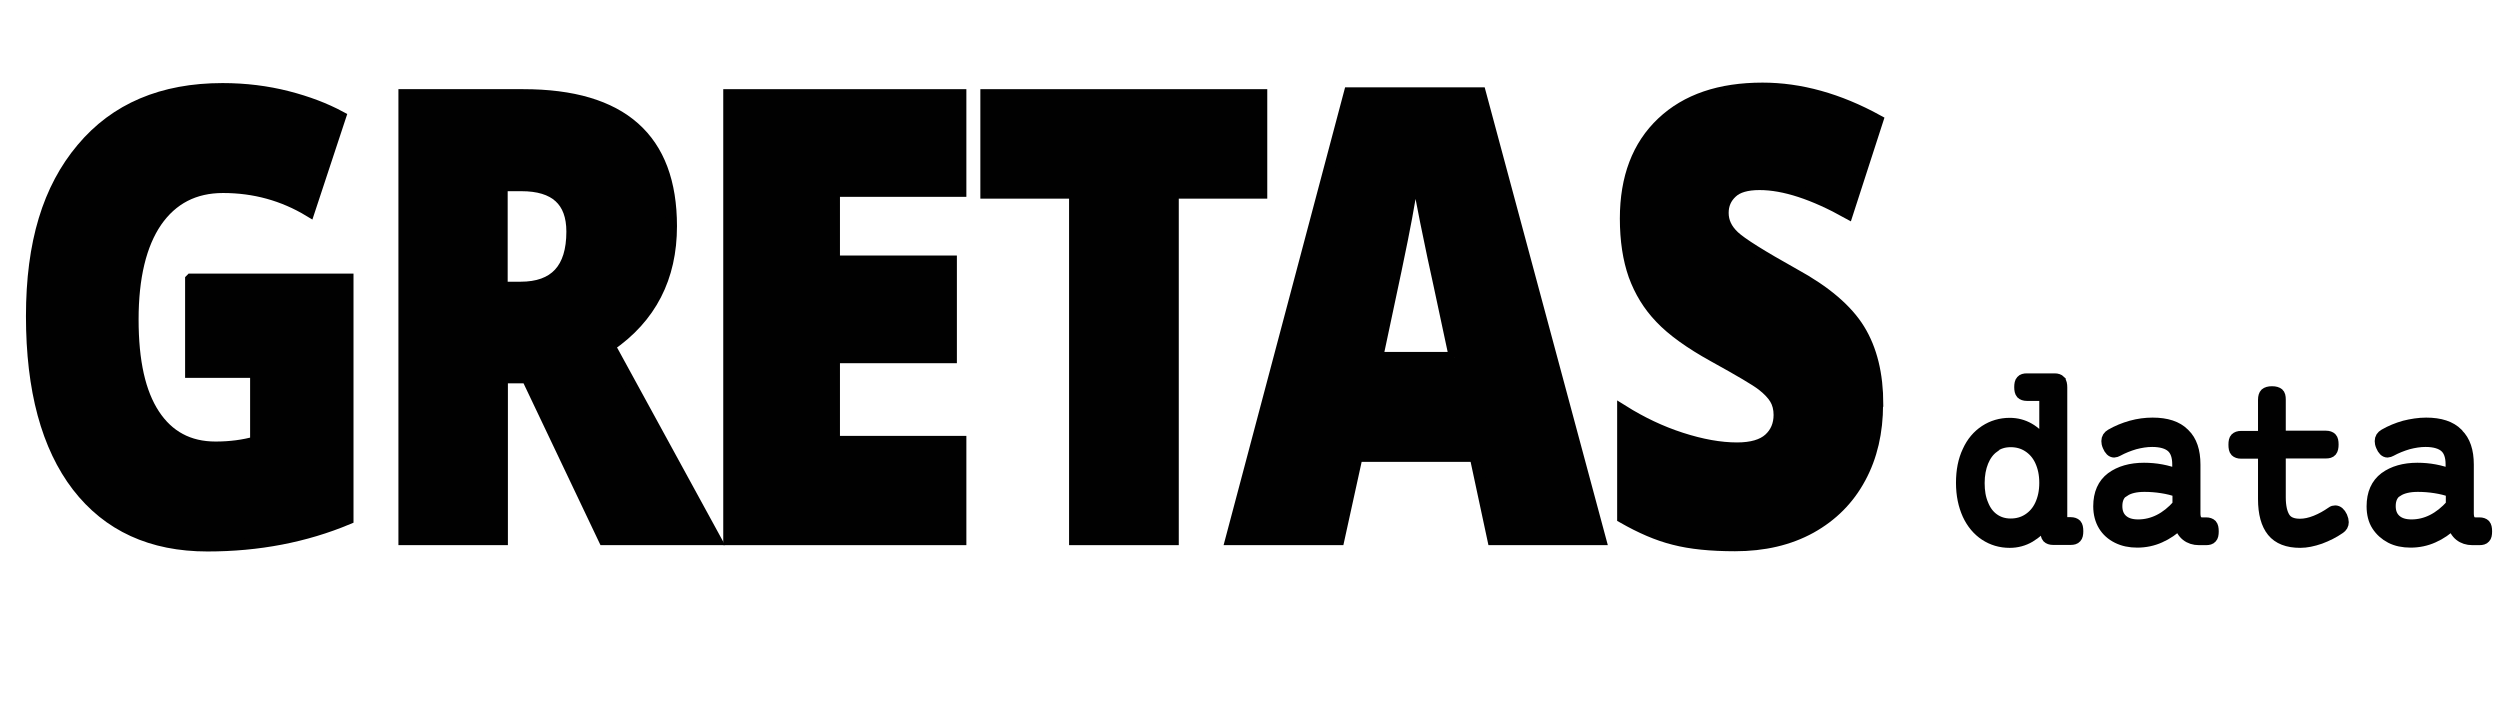
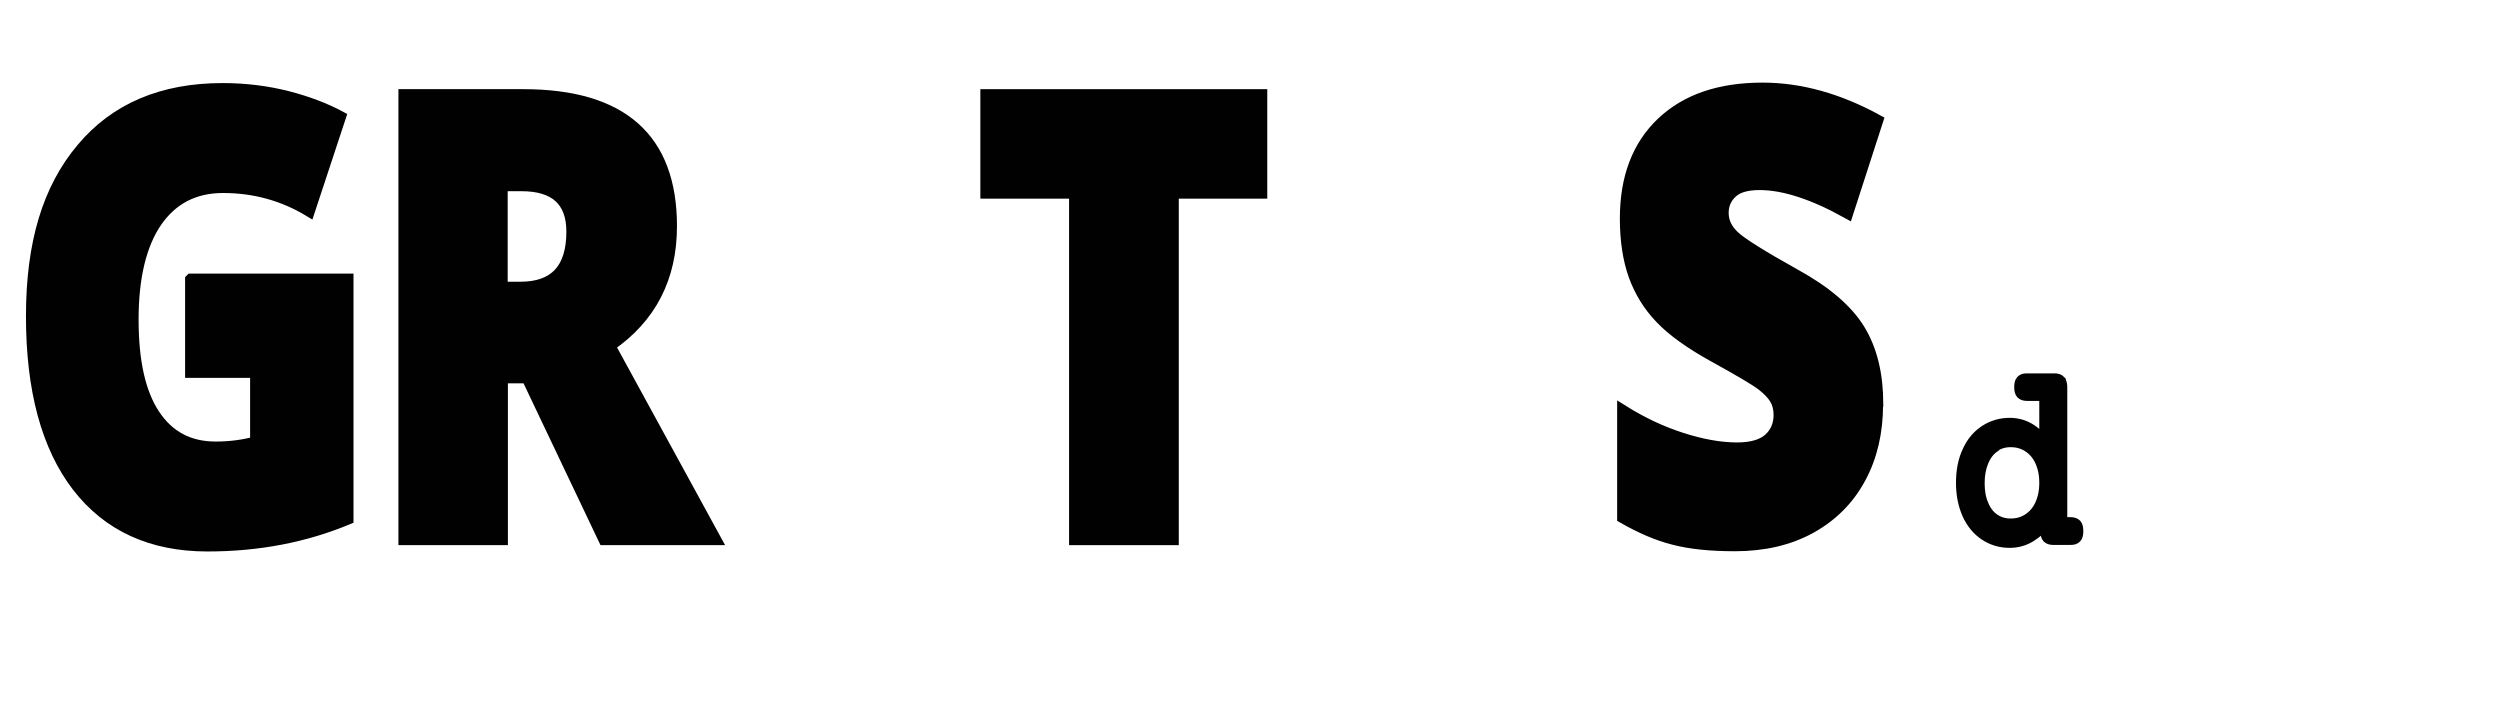
<svg xmlns="http://www.w3.org/2000/svg" id="Ebene_1" viewBox="0 0 110.75 32.24">
  <defs>
    <style>.cls-1{fill:#010101;stroke:#010101;stroke-miterlimit:10;stroke-width:.5px;}</style>
  </defs>
  <path class="cls-1" d="m8.46,12.37h6.95v10.62c-1.89.79-3.96,1.19-6.22,1.19-2.48,0-4.4-.88-5.76-2.64-1.35-1.76-2.03-4.27-2.03-7.53s.74-5.66,2.23-7.43c1.48-1.77,3.56-2.65,6.23-2.65,1.01,0,1.97.12,2.87.35s1.68.53,2.35.89l-1.38,4.18c-1.16-.7-2.43-1.05-3.82-1.05-1.27,0-2.25.51-2.95,1.52-.69,1.01-1.04,2.46-1.04,4.33s.31,3.25.94,4.21,1.53,1.45,2.72,1.45c.65,0,1.24-.08,1.78-.23v-3.09h-2.88v-4.11Z" />
  <path class="cls-1" d="m22.25,16.73v7.17h-4.35V4.2h5.28c4.38,0,6.56,1.94,6.56,5.82,0,2.28-.91,4.05-2.73,5.3l4.69,8.58h-4.94l-3.41-7.17h-1.1Zm0-4h.81c1.52,0,2.28-.82,2.28-2.47,0-1.36-.75-2.04-2.24-2.04h-.86v4.5Z" />
-   <path class="cls-1" d="m42.56,23.9h-10.27V4.2h10.27v4.27h-5.6v3.1h5.18v4.27h-5.18v3.72h5.6v4.34Z" />
  <path class="cls-1" d="m51.96,23.9h-4.35v-15.35h-3.93v-4.35h12.21v4.35h-3.92v15.35Z" />
-   <path class="cls-1" d="m66.14,23.9l-.79-3.69h-5.23l-.81,3.69h-4.78l5.25-19.78h5.8l5.32,19.78h-4.76Zm-1.7-8.06l-.69-3.23c-.16-.72-.36-1.65-.59-2.79-.23-1.14-.38-1.96-.46-2.45-.07.46-.2,1.21-.39,2.26-.19,1.05-.63,3.12-1.29,6.21h3.43Z" />
  <path class="cls-1" d="m83.17,17.92c0,1.22-.25,2.31-.76,3.25-.51.95-1.24,1.68-2.19,2.21-.96.53-2.08.79-3.36.79-1.07,0-1.97-.09-2.7-.28-.73-.18-1.48-.51-2.27-.96v-4.74c.83.52,1.69.93,2.59,1.22.9.29,1.72.44,2.47.44.65,0,1.12-.14,1.42-.41.3-.27.45-.63.45-1.06,0-.27-.06-.51-.18-.71s-.32-.41-.58-.61c-.27-.21-.98-.63-2.14-1.27-1.05-.58-1.84-1.15-2.36-1.7-.53-.55-.91-1.18-1.17-1.89-.25-.71-.38-1.55-.38-2.52,0-1.81.54-3.23,1.62-4.25,1.08-1.02,2.56-1.52,4.45-1.52,1.67,0,3.37.47,5.1,1.42l-1.33,4.11c-1.51-.84-2.81-1.27-3.9-1.27-.57,0-.98.12-1.23.36-.26.24-.39.54-.39.9,0,.39.16.73.49,1.04.33.31,1.21.86,2.66,1.67,1.39.76,2.35,1.58,2.89,2.46s.81,1.98.81,3.31Z" />
  <path class="cls-1" d="m91.26,16.88c.05.06.07.15.07.28v6h.4c.11,0,.19.03.24.08.05.06.07.15.07.29s-.02.23-.07.28c-.05.06-.13.08-.24.08h-.78c-.11,0-.19-.03-.24-.08-.05-.06-.07-.15-.07-.28v-.43c-.21.3-.45.52-.72.68-.27.16-.57.24-.89.24-.41,0-.77-.11-1.09-.32-.32-.21-.58-.52-.76-.91-.18-.4-.28-.86-.28-1.4s.09-1,.28-1.4c.18-.4.44-.7.76-.91.32-.21.69-.32,1.09-.32.62,0,1.14.3,1.56.89v-2.14h-.8c-.11,0-.19-.03-.24-.08-.05-.06-.07-.15-.07-.28s.02-.23.07-.28c.05-.06.13-.08.24-.08h1.23c.11,0,.19.03.24.08Zm-2.94,2.93c-.21.15-.37.37-.48.64s-.17.59-.17.95.05.67.17.95c.11.28.27.49.48.64.21.15.46.23.75.23s.55-.07.78-.22.41-.35.54-.63.2-.6.2-.98-.07-.7-.2-.98-.31-.48-.54-.63-.49-.22-.78-.22-.54.08-.75.23Z" />
-   <path class="cls-1" d="m96.77,19.23c.31.3.46.75.46,1.35v2.16c0,.29.11.43.33.43h.17c.11,0,.19.03.24.08.05.06.07.15.07.29s-.02.23-.07.28c-.05.06-.13.08-.24.08h-.32c-.21,0-.4-.06-.55-.18-.15-.12-.25-.29-.3-.52-.27.26-.56.46-.88.6-.31.14-.65.21-1,.21-.33,0-.62-.06-.88-.19s-.46-.31-.6-.54-.22-.52-.22-.85c0-.57.19-.99.56-1.27.37-.27.85-.41,1.44-.41.52,0,1.02.09,1.5.28v-.46c0-.35-.09-.61-.27-.77-.18-.16-.47-.25-.87-.25-.25,0-.5.04-.77.11-.27.08-.52.18-.76.31-.06.03-.11.05-.15.05-.11,0-.2-.09-.27-.26-.04-.09-.05-.16-.05-.22,0-.13.06-.22.18-.29.28-.16.57-.28.89-.37s.64-.13.95-.13c.62,0,1.08.15,1.39.46Zm-2.67,2.51c-.22.14-.33.37-.33.68,0,.26.08.47.25.62s.4.22.7.22c.65,0,1.25-.3,1.77-.89v-.59c-.22-.08-.46-.14-.72-.18-.26-.04-.51-.06-.77-.06-.38,0-.68.07-.89.21Z" />
-   <path class="cls-1" d="m100.93,17.43c.06.05.08.14.08.27v1.63h2.03c.11,0,.19.03.24.08s.07.15.07.28-.02.23-.07.29-.13.08-.24.08h-2.03v1.97c0,.41.07.71.2.91s.36.29.68.29c.22,0,.45-.05.7-.15s.48-.23.71-.39c.05-.04.1-.05.15-.05.11,0,.21.08.29.25.04.09.06.18.06.24,0,.12-.05.21-.16.28-.26.18-.54.32-.86.44-.32.11-.61.17-.88.17-.56,0-.97-.16-1.23-.48-.26-.32-.39-.8-.39-1.43v-2.04h-1c-.11,0-.19-.03-.24-.08s-.07-.15-.07-.29.02-.23.07-.28.13-.08.24-.08h1v-1.63c0-.13.03-.22.08-.27.06-.05.15-.08.29-.08s.23.03.29.08Z" />
-   <path class="cls-1" d="m108.88,19.23c.31.3.46.75.46,1.35v2.16c0,.29.11.43.33.43h.17c.11,0,.19.03.24.08.05.06.07.15.07.29s-.02.23-.07.28c-.05.06-.13.08-.24.08h-.32c-.21,0-.4-.06-.55-.18-.15-.12-.25-.29-.3-.52-.27.26-.56.46-.88.6-.31.14-.65.21-1,.21-.33,0-.63-.06-.88-.19s-.45-.31-.6-.54-.22-.52-.22-.85c0-.57.19-.99.56-1.27.37-.27.85-.41,1.44-.41.52,0,1.02.09,1.5.28v-.46c0-.35-.09-.61-.27-.77-.18-.16-.47-.25-.87-.25-.25,0-.5.04-.77.11-.27.08-.52.18-.76.31-.06.03-.11.05-.15.05-.11,0-.2-.09-.27-.26-.04-.09-.05-.16-.05-.22,0-.13.06-.22.18-.29.28-.16.57-.28.89-.37.32-.08.64-.13.96-.13.62,0,1.08.15,1.39.46Zm-2.67,2.51c-.22.14-.33.37-.33.68,0,.26.08.47.25.62s.4.22.7.22c.65,0,1.24-.3,1.77-.89v-.59c-.22-.08-.46-.14-.72-.18-.26-.04-.51-.06-.77-.06-.38,0-.68.07-.9.21Z" />
</svg>